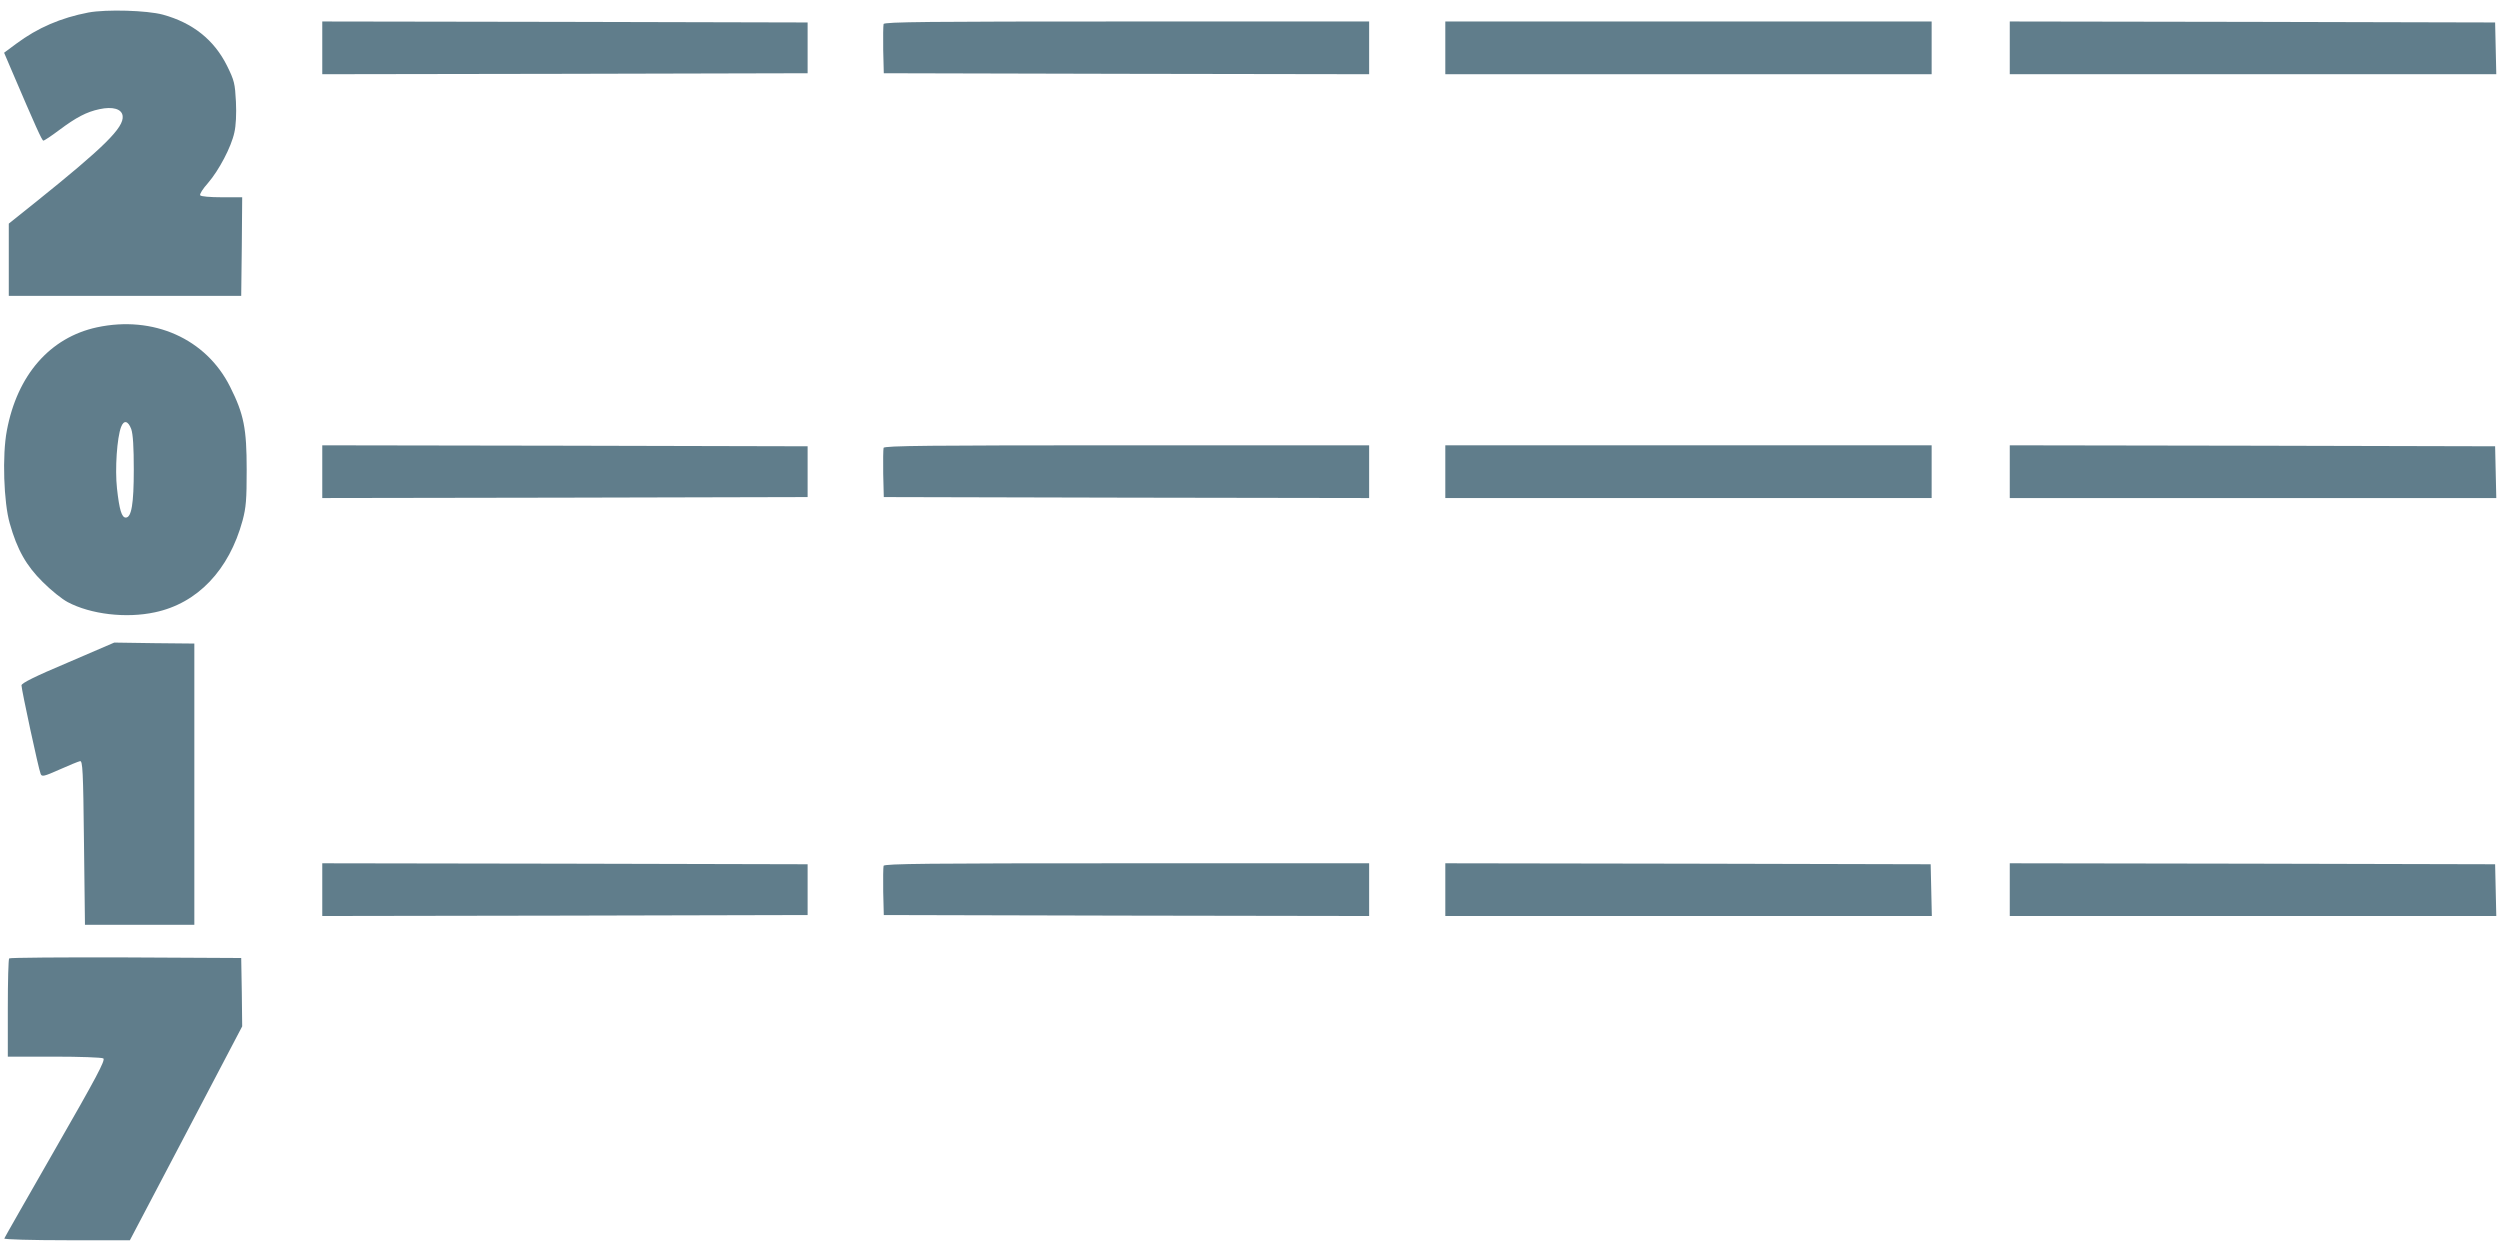
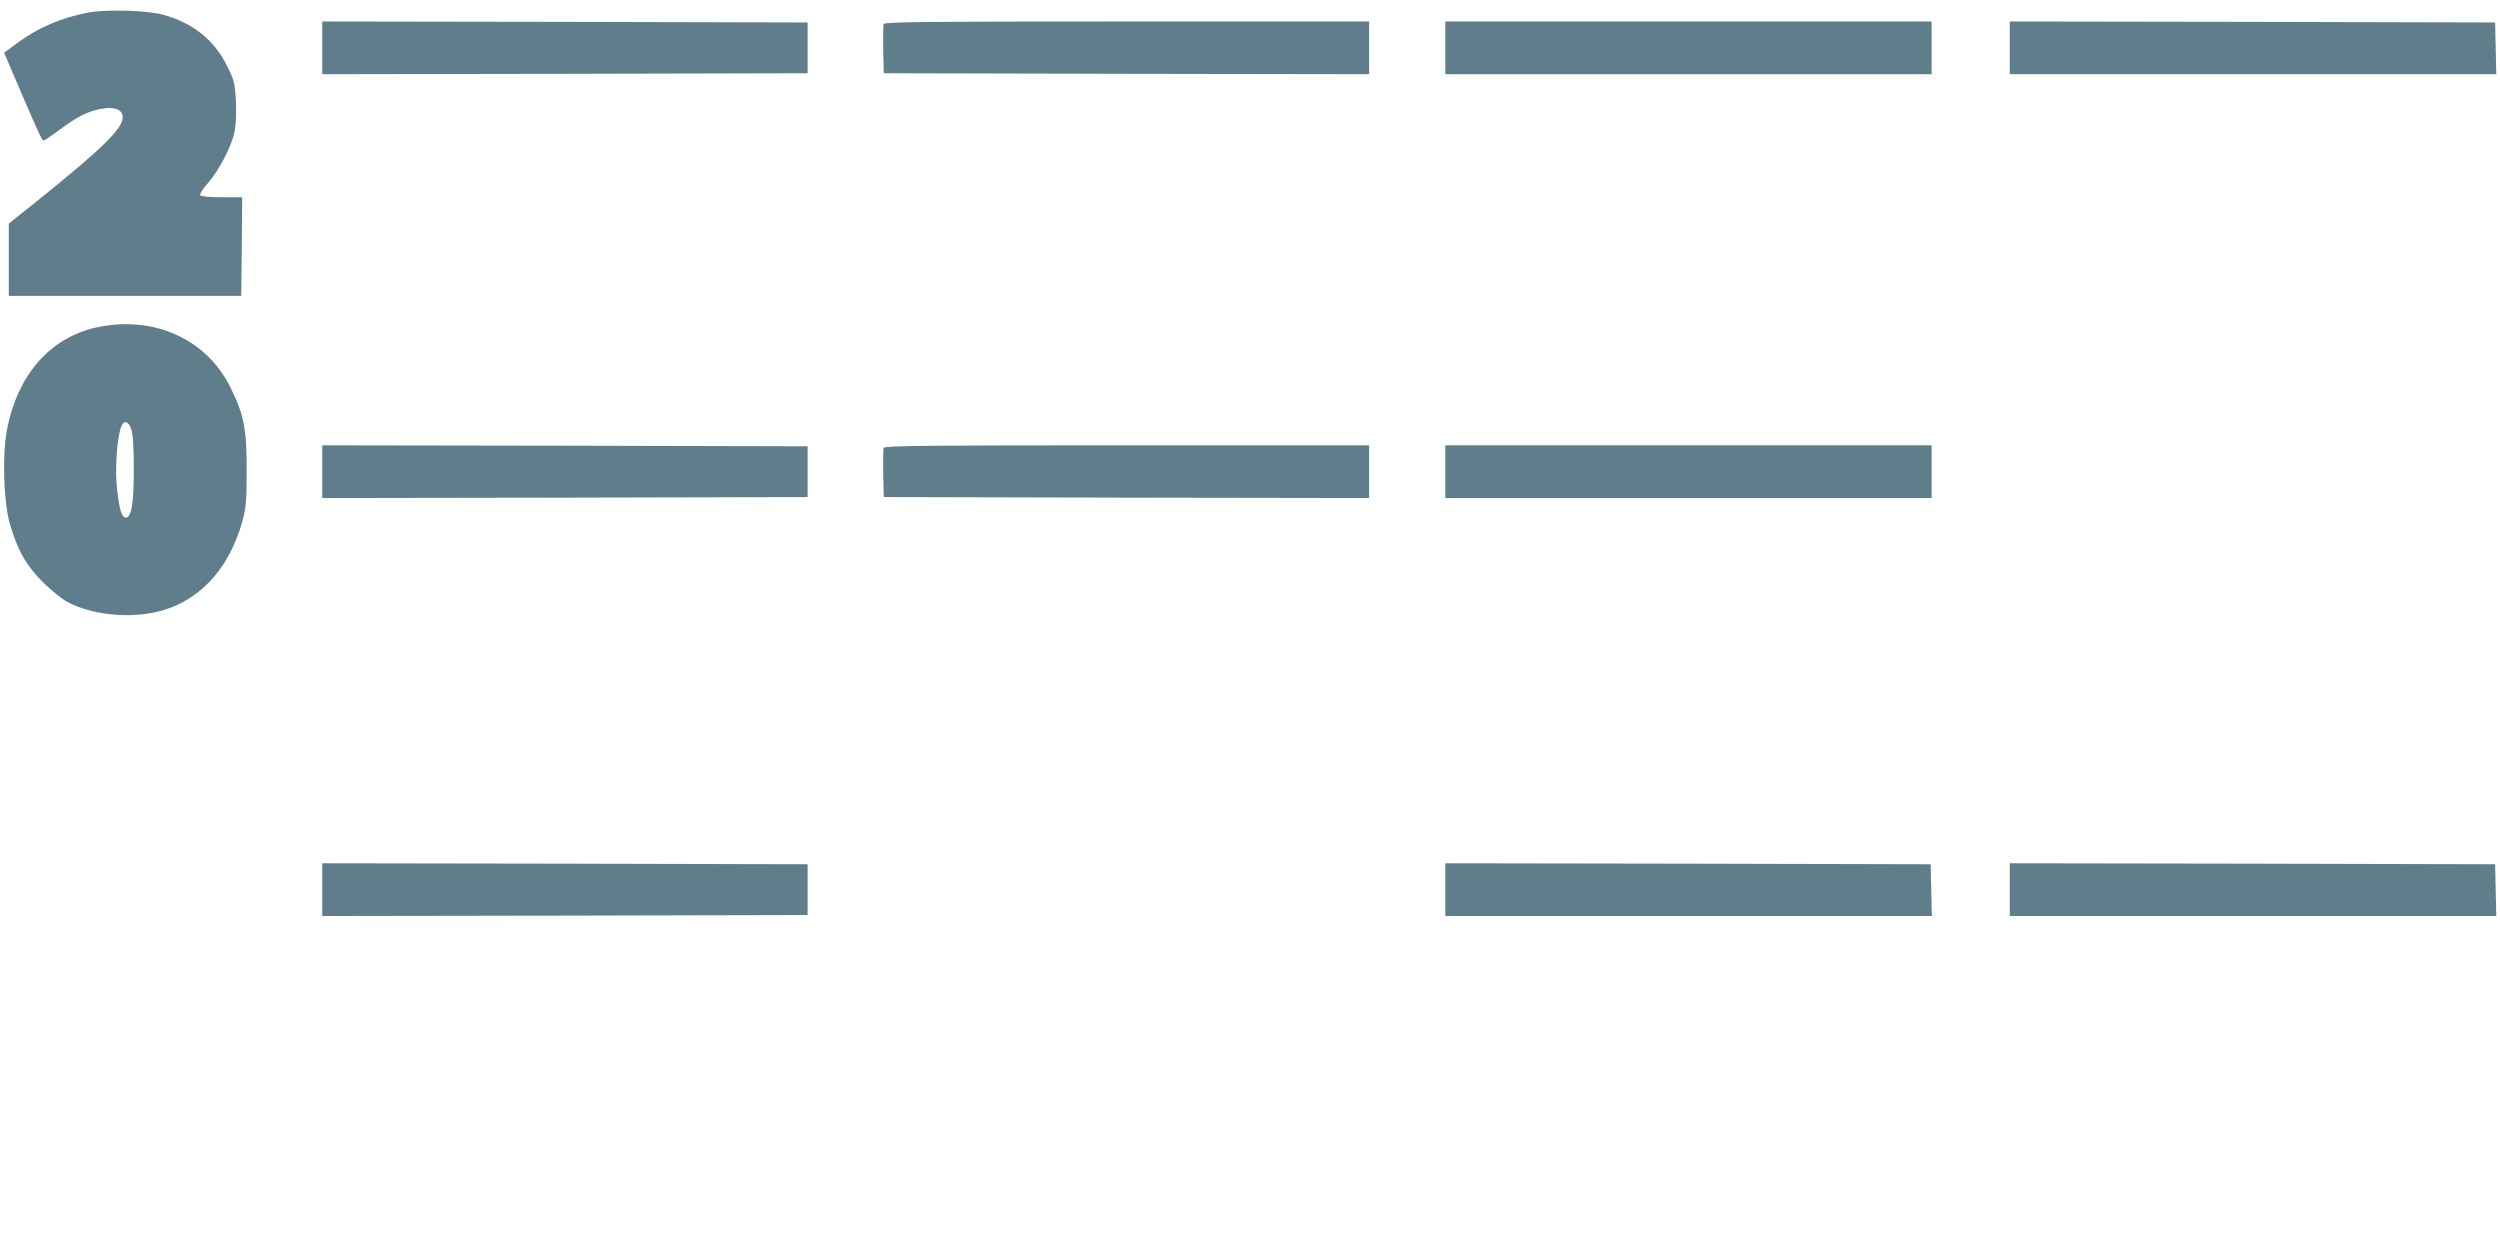
<svg xmlns="http://www.w3.org/2000/svg" version="1.0" width="1280pt" height="640pt" viewBox="0 0 1280 640" preserveAspectRatio="xMidYMid meet">
  <g transform="translate(0,640) scale(0.1,-0.1)" fill="#607d8b" stroke="none">
    <path d="M453 6336 c-141 -27 -260 -78 -370 -160 l-62 -46 35 -82 c127 -297 159 -368 166 -368 5 0 41 24 81 54 87 65 140 93 206 107 69 15 115 1 119 -35 7 -59 -94 -159 -448 -443 l-135 -108 0 -185 0 -185 595 0 595 0 3 253 2 252 -104 0 c-60 0 -107 4 -111 10 -4 6 14 34 40 63 56 65 119 184 135 259 8 34 11 95 8 157 -5 94 -8 108 -46 185 -66 132 -175 219 -328 261 -81 22 -289 28 -381 11z" />
    <path d="M1650 6155 l0 -135 1243 2 1242 3 0 130 0 130 -1242 3 -1243 2 0 -135z" />
    <path d="M4524 6277 c-2 -7 -3 -67 -2 -133 l3 -119 1243 -3 1242 -2 0 135 0 135 -1240 0 c-1013 0 -1242 -2 -1246 -13z" />
    <path d="M7400 6155 l0 -135 1245 0 1245 0 0 135 0 135 -1245 0 -1245 0 0 -135z" />
    <path d="M10290 6155 l0 -135 1245 0 1246 0 -3 133 -3 132 -1242 3 -1243 2 0 -135z" />
    <path d="M496 4724 c-240 -52 -408 -244 -461 -529 -24 -125 -16 -368 15 -475 38 -135 85 -217 169 -300 42 -42 99 -88 128 -103 117 -62 298 -84 446 -52 218 46 380 216 449 470 18 68 21 107 21 260 0 210 -14 284 -85 425 -123 246 -393 366 -682 304z m176 -521 c9 -26 13 -92 13 -208 0 -176 -12 -245 -41 -245 -21 0 -33 40 -45 149 -11 100 0 260 21 315 14 37 36 32 52 -11z" />
    <path d="M1650 3985 l0 -135 1243 2 1242 3 0 130 0 130 -1242 3 -1243 2 0 -135z" />
    <path d="M4524 4107 c-2 -7 -3 -67 -2 -133 l3 -119 1243 -3 1242 -2 0 135 0 135 -1240 0 c-1013 0 -1242 -2 -1246 -13z" />
    <path d="M7400 3985 l0 -135 1245 0 1245 0 0 135 0 135 -1245 0 -1245 0 0 -135z" />
-     <path d="M10290 3985 l0 -135 1245 0 1246 0 -3 133 -3 132 -1242 3 -1243 2 0 -135z" />
-     <path d="M348 3008 c-171 -72 -238 -106 -238 -117 0 -22 88 -431 98 -453 6 -16 16 -14 97 22 49 22 96 41 105 43 13 2 16 -48 20 -418 l5 -420 280 0 280 0 0 720 0 720 -205 2 -205 3 -237 -102z" />
+     <path d="M10290 3985 z" />
    <path d="M1650 1845 l0 -135 1243 2 1242 3 0 130 0 130 -1242 3 -1243 2 0 -135z" />
-     <path d="M4524 1967 c-2 -7 -3 -67 -2 -133 l3 -119 1243 -3 1242 -2 0 135 0 135 -1240 0 c-1013 0 -1242 -2 -1246 -13z" />
    <path d="M7400 1845 l0 -135 1245 0 1246 0 -3 133 -3 132 -1242 3 -1243 2 0 -135z" />
    <path d="M10290 1845 l0 -135 1245 0 1246 0 -3 133 -3 132 -1242 3 -1243 2 0 -135z" />
-     <path d="M47 1493 c-4 -3 -7 -118 -7 -255 l0 -248 238 0 c130 0 243 -4 251 -9 12 -8 -36 -98 -245 -462 -142 -248 -261 -456 -262 -460 -2 -5 142 -9 320 -9 l323 0 288 548 287 547 -2 175 -3 175 -591 3 c-325 1 -594 -1 -597 -5z" />
  </g>
</svg>